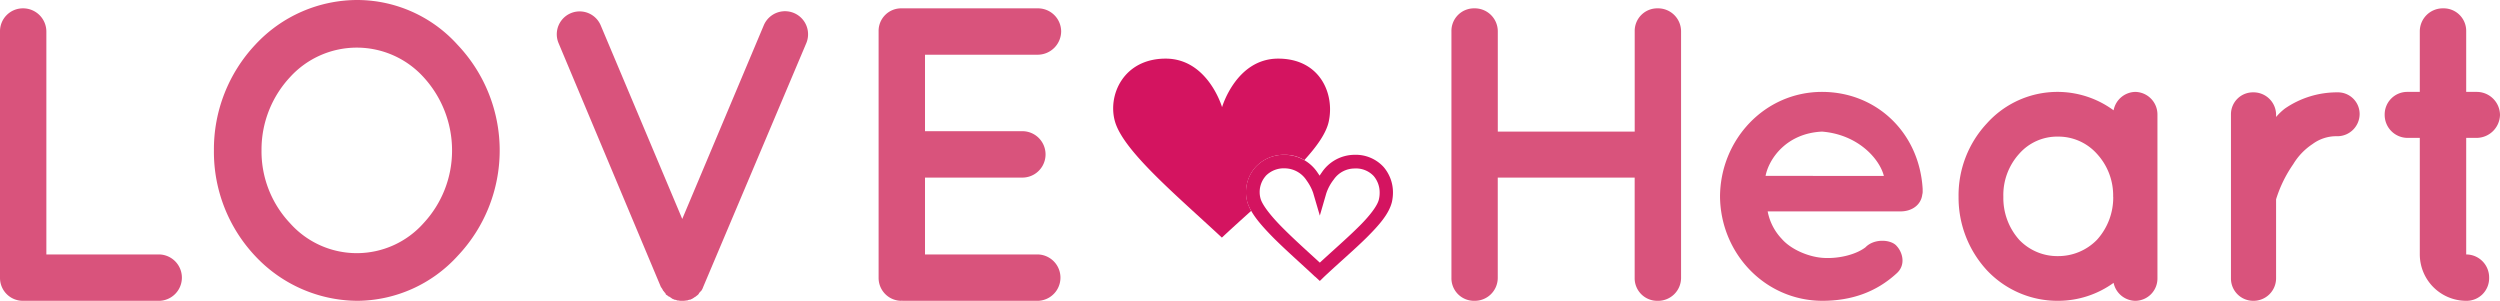
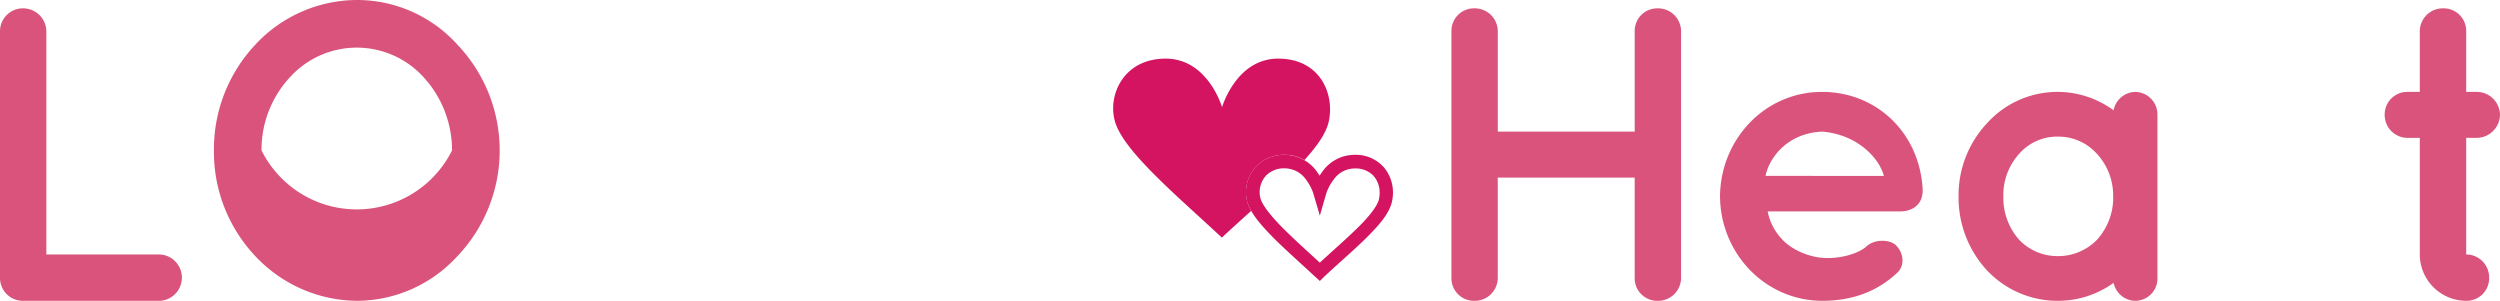
<svg xmlns="http://www.w3.org/2000/svg" viewBox="0 0 664.86 80">
  <defs>
    <style>.cls-1{fill:#d9537c;}.cls-2{fill:#d41460;}</style>
  </defs>
  <title>logo-loveheart</title>
  <g id="レイヤー_2" data-name="レイヤー 2">
    <g id="レイヤー_1-2" data-name="レイヤー 1">
      <path class="cls-1" d="M386,73.89V8.34a6,6,0,0,1,6.11-6.12,6.12,6.12,0,0,1,6.22,6.12V35h36.41V8.34a6,6,0,0,1,6.11-6.12,6.12,6.12,0,0,1,6.22,6.12V73.89A6.11,6.11,0,0,1,440.84,80a6,6,0,0,1-6.11-6.11V47.23H398.32V73.89A6.11,6.11,0,0,1,392.1,80,6,6,0,0,1,386,73.89Z" />
      <path class="cls-1" d="M457.43,52.22c.11-15.11,11.89-27.78,27.12-27.78,14.44,0,25.88,10.78,26.77,25.79v.55a3.11,3.11,0,0,1-.11,1c-.33,2.66-2.67,4.44-5.78,4.44H470.1a14.57,14.57,0,0,0,3.78,7.34c2.33,2.67,6.77,4.66,10.67,5s8.77-.67,11.55-2.78c2.33-2.44,6.89-2.11,8.33-.33,1.45,1.55,2.56,4.89,0,7.22-5.44,5-12,7.33-19.88,7.33C469.32,79.9,457.54,67.33,457.43,52.22Zm12.11-5.44H501c-1.11-4.45-6.78-11-16.44-11.78C475.09,35.44,470.43,42.22,469.54,46.78Z" />
      <path class="cls-1" d="M573.76,52.34V74.11A5.93,5.93,0,0,1,567.87,80a6,6,0,0,1-5.77-4.78A25.27,25.27,0,0,1,547.32,80a25.78,25.78,0,0,1-18.89-8.1,28.47,28.47,0,0,1-7.56-19.56,28,28,0,0,1,7.56-19.56,25.21,25.21,0,0,1,33.67-3.44,6,6,0,0,1,5.77-4.9,6,6,0,0,1,5.89,6Zm-11.78,0a16.33,16.33,0,0,0-4.33-11.45,13.75,13.75,0,0,0-10.33-4.56A13.42,13.42,0,0,0,537,40.89a16.31,16.31,0,0,0-4.22,11.45A16.7,16.7,0,0,0,537,63.78a14,14,0,0,0,10.34,4.33,14.36,14.36,0,0,0,10.33-4.33A16.73,16.73,0,0,0,562,52.34Z" />
-       <path class="cls-1" d="M627.53,30.33a5.93,5.93,0,0,1-5.89,5.9,10.61,10.61,0,0,0-6.66,2.1,16.72,16.72,0,0,0-5.11,5.34A33.87,33.87,0,0,0,605.31,53V74.11A6,6,0,0,1,599.2,80a5.93,5.93,0,0,1-5.89-5.89V30.33a5.83,5.83,0,0,1,5.89-5.77,6,6,0,0,1,6.11,5.77v.78a15.74,15.74,0,0,1,2.33-2.23,24.42,24.42,0,0,1,14-4.32A5.76,5.76,0,0,1,627.53,30.33Z" />
      <path class="cls-1" d="M664.86,30.56a6.26,6.26,0,0,1-6.22,6.11h-2.77v31a6.11,6.11,0,0,1,6.1,6.22,6,6,0,0,1-6.1,6.11,12.37,12.37,0,0,1-12.34-12.33v-31h-3.22a6.1,6.1,0,0,1-6.12-6.11,6,6,0,0,1,6.12-6.12h3.22V8.34a6.12,6.12,0,0,1,6.22-6.12,6,6,0,0,1,6.12,6.12v16.1h2.77A6.19,6.19,0,0,1,664.86,30.56Z" />
      <path class="cls-1" d="M0,73.89V8.34A6.09,6.09,0,0,1,6.11,2.22a6.19,6.19,0,0,1,6.22,6.12V67.67H42.45a6.17,6.17,0,0,1,0,12.33H6.11A6.08,6.08,0,0,1,0,73.89Z" />
-       <path class="cls-1" d="M121.66,11.89a40.8,40.8,0,0,1,0,56.22A36.39,36.39,0,0,1,95.11,80,37.49,37.49,0,0,1,67.89,68.11a40.4,40.4,0,0,1-11-28.1,40.63,40.63,0,0,1,11-28.12A37.07,37.07,0,0,1,95.11,0,36,36,0,0,1,121.66,11.89ZM120.22,40a28.78,28.78,0,0,0-7.56-19.46,24,24,0,0,0-35.55,0A28.27,28.27,0,0,0,69.55,40a27.8,27.8,0,0,0,7.56,19.33,23.76,23.76,0,0,0,35.55,0A28.3,28.3,0,0,0,120.22,40Z" />
-       <path class="cls-1" d="M177.88,78.89a4.78,4.78,0,0,0-.78-.55c0-.12-.11-.12-.11-.33a3.18,3.18,0,0,1-.55-.67s-.12,0-.12-.11a3.71,3.71,0,0,0-.55-.89L148.54,11.45a6.08,6.08,0,0,1,11.23-4.67l21.67,51.45L203.1,6.78a6.13,6.13,0,0,1,11.34,4.67L187,76.34a3.5,3.5,0,0,1-.44.89c0,.11,0,.11-.12.11-.11.22-.44.44-.55.67a.9.9,0,0,1-.23.33c-.21.22-.44.33-.66.55l-.22.11a6.27,6.27,0,0,1-.89.56c-.11,0-.11,0-.22.12a2.43,2.43,0,0,0-.89.22h-.22a4.64,4.64,0,0,1-1.11.1,4.25,4.25,0,0,1-1.12-.1h-.22a2.38,2.38,0,0,0-.89-.22.11.11,0,0,0-.11-.12H179c-.22-.11-.67-.45-1-.67Z" />
-       <path class="cls-1" d="M233.66,73.89V8.34a6,6,0,0,1,6.11-6.12H276.1a6.17,6.17,0,0,1,6.11,6.12,6.26,6.26,0,0,1-6.11,6.21H246V34.89h25.89a6.17,6.17,0,0,1,0,12.34H246V67.67H276.1a6.17,6.17,0,0,1,0,12.33h-36c-.23,0-.23-.1-.23-.1l-.1.1A6.08,6.08,0,0,1,233.66,73.89Z" />
+       <path class="cls-1" d="M121.66,11.89a40.8,40.8,0,0,1,0,56.22A36.39,36.39,0,0,1,95.11,80,37.49,37.49,0,0,1,67.89,68.11a40.4,40.4,0,0,1-11-28.1,40.63,40.63,0,0,1,11-28.12A37.07,37.07,0,0,1,95.11,0,36,36,0,0,1,121.66,11.89ZM120.22,40a28.78,28.78,0,0,0-7.56-19.46,24,24,0,0,0-35.55,0A28.27,28.27,0,0,0,69.55,40A28.3,28.3,0,0,0,120.22,40Z" />
      <path class="cls-2" d="M331.75,53.81a9.76,9.76,0,0,1-.37-2.69,10,10,0,0,1,2.6-6.76,10.29,10.29,0,0,1,7.78-3.19,9.86,9.86,0,0,1,5.12,1.41c3.41-3.74,5.81-7.18,6.48-10.2C355,25,351.1,15.59,339.92,15.59S325,28.5,325,28.5s-3.76-12.91-15-12.91-15.52,9.78-13.46,16.79c2.32,7.89,16.49,19.69,28.41,30.81,2.59-2.42,5.22-4.79,7.79-7.11A12.16,12.16,0,0,1,331.75,53.81Z" />
      <path class="cls-2" d="M349.73,73.58c-3.63-3.41-7.66-6.94-11-10.27h0c-3.33-3.38-6-6.41-7-9.5h0a9.76,9.76,0,0,1-.37-2.69h0a10,10,0,0,1,2.6-6.76h0a10.29,10.29,0,0,1,7.78-3.19h0a10.59,10.59,0,0,1,8.64,4.71h0l.57.84h0c.16-.27.35-.55.56-.84h0a10.56,10.56,0,0,1,8.63-4.71h0a10.05,10.05,0,0,1,7.8,3.22h0a10.35,10.35,0,0,1,2.51,6.87h0a11.67,11.67,0,0,1-.27,2.43h0c-.79,3.22-3.41,6.16-6.71,9.47h0c-3.32,3.28-7.42,6.78-11.3,10.42h0L351,74.72l-1.24-1.14ZM336.62,46.79A6.47,6.47,0,0,0,335,51.12h0a6.47,6.47,0,0,0,.23,1.67h0c.47,1.76,2.86,4.8,6.08,8h0c2.86,2.87,6.35,6,9.69,9.06h0c3.55-3.28,7.14-6.4,10-9.22h0c3.21-3.11,5.41-6,5.73-7.7h0a7.43,7.43,0,0,0,.18-1.64h0a6.75,6.75,0,0,0-1.59-4.48h0a6.46,6.46,0,0,0-5.12-2h0a6.75,6.75,0,0,0-5.48,2.91h0a12.21,12.21,0,0,0-2,3.69h0l0,0h0L351,57.34l-1.74-5.93v0h0l-.06-.2h0c-.07-.17-.17-.45-.31-.78h0A13.34,13.34,0,0,0,347.49,48h0a7,7,0,0,0-5.73-3.23h0a6.7,6.7,0,0,0-5.14,2Z" />
    </g>
  </g>
</svg>